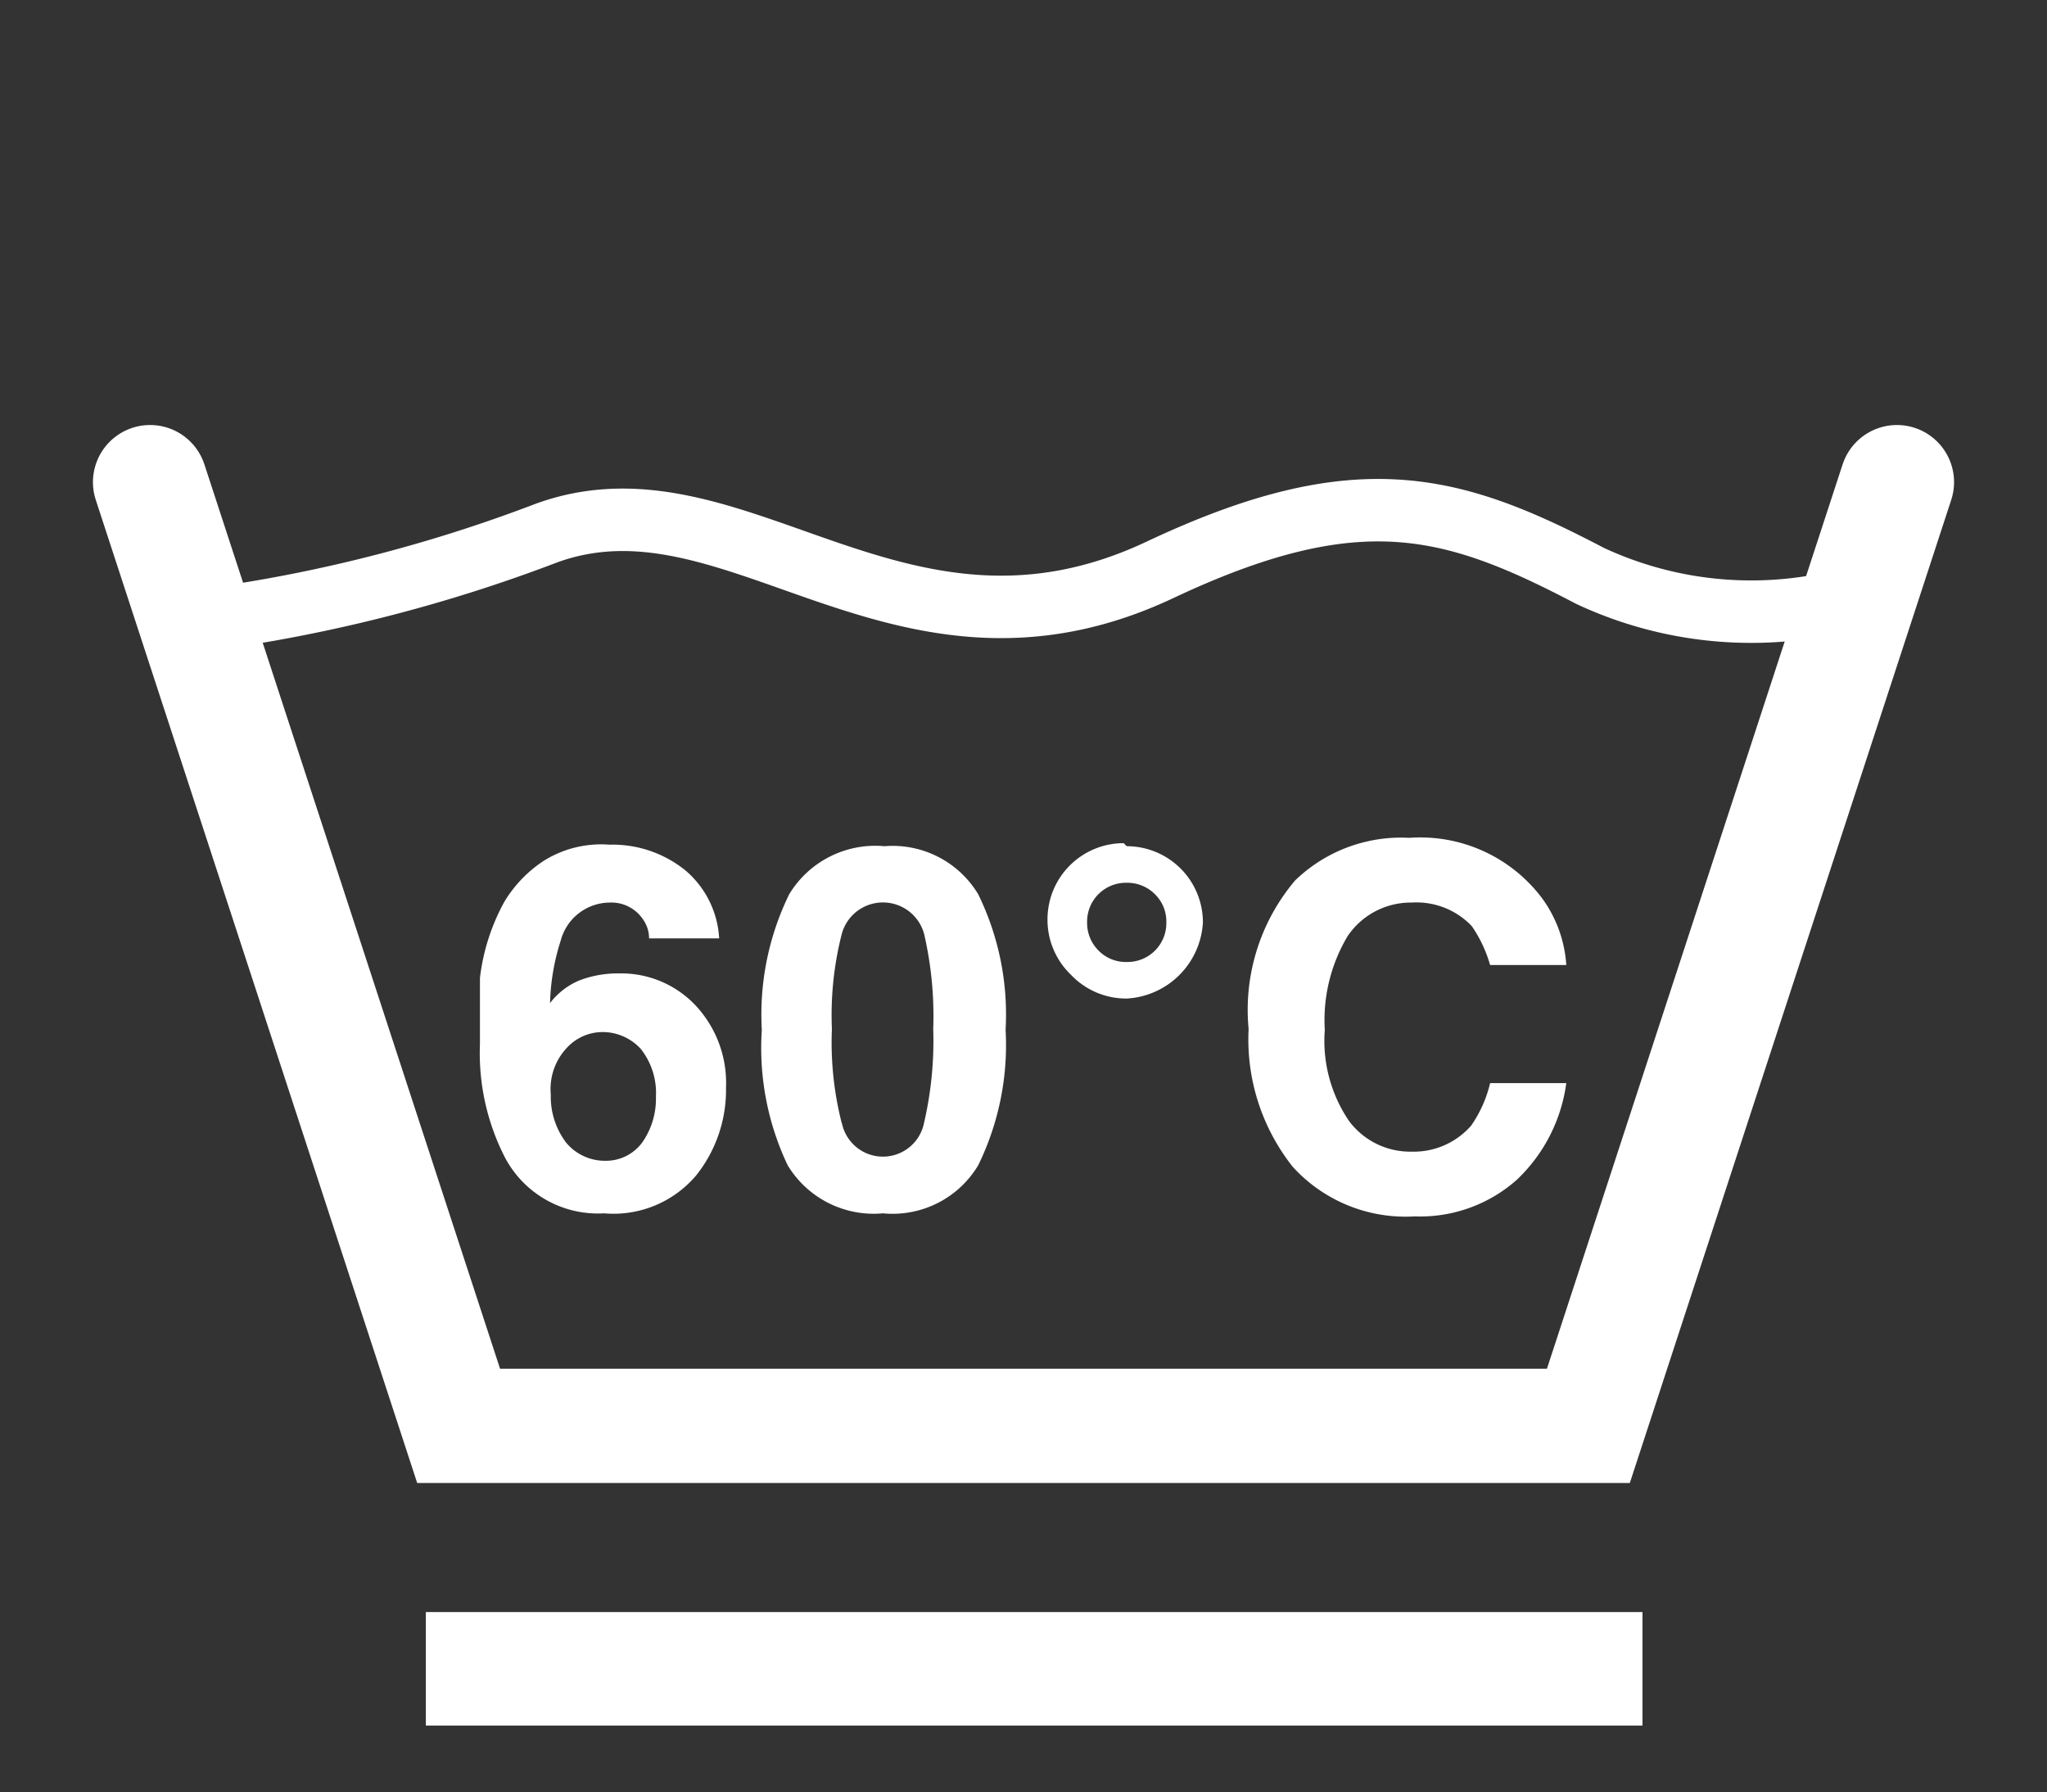
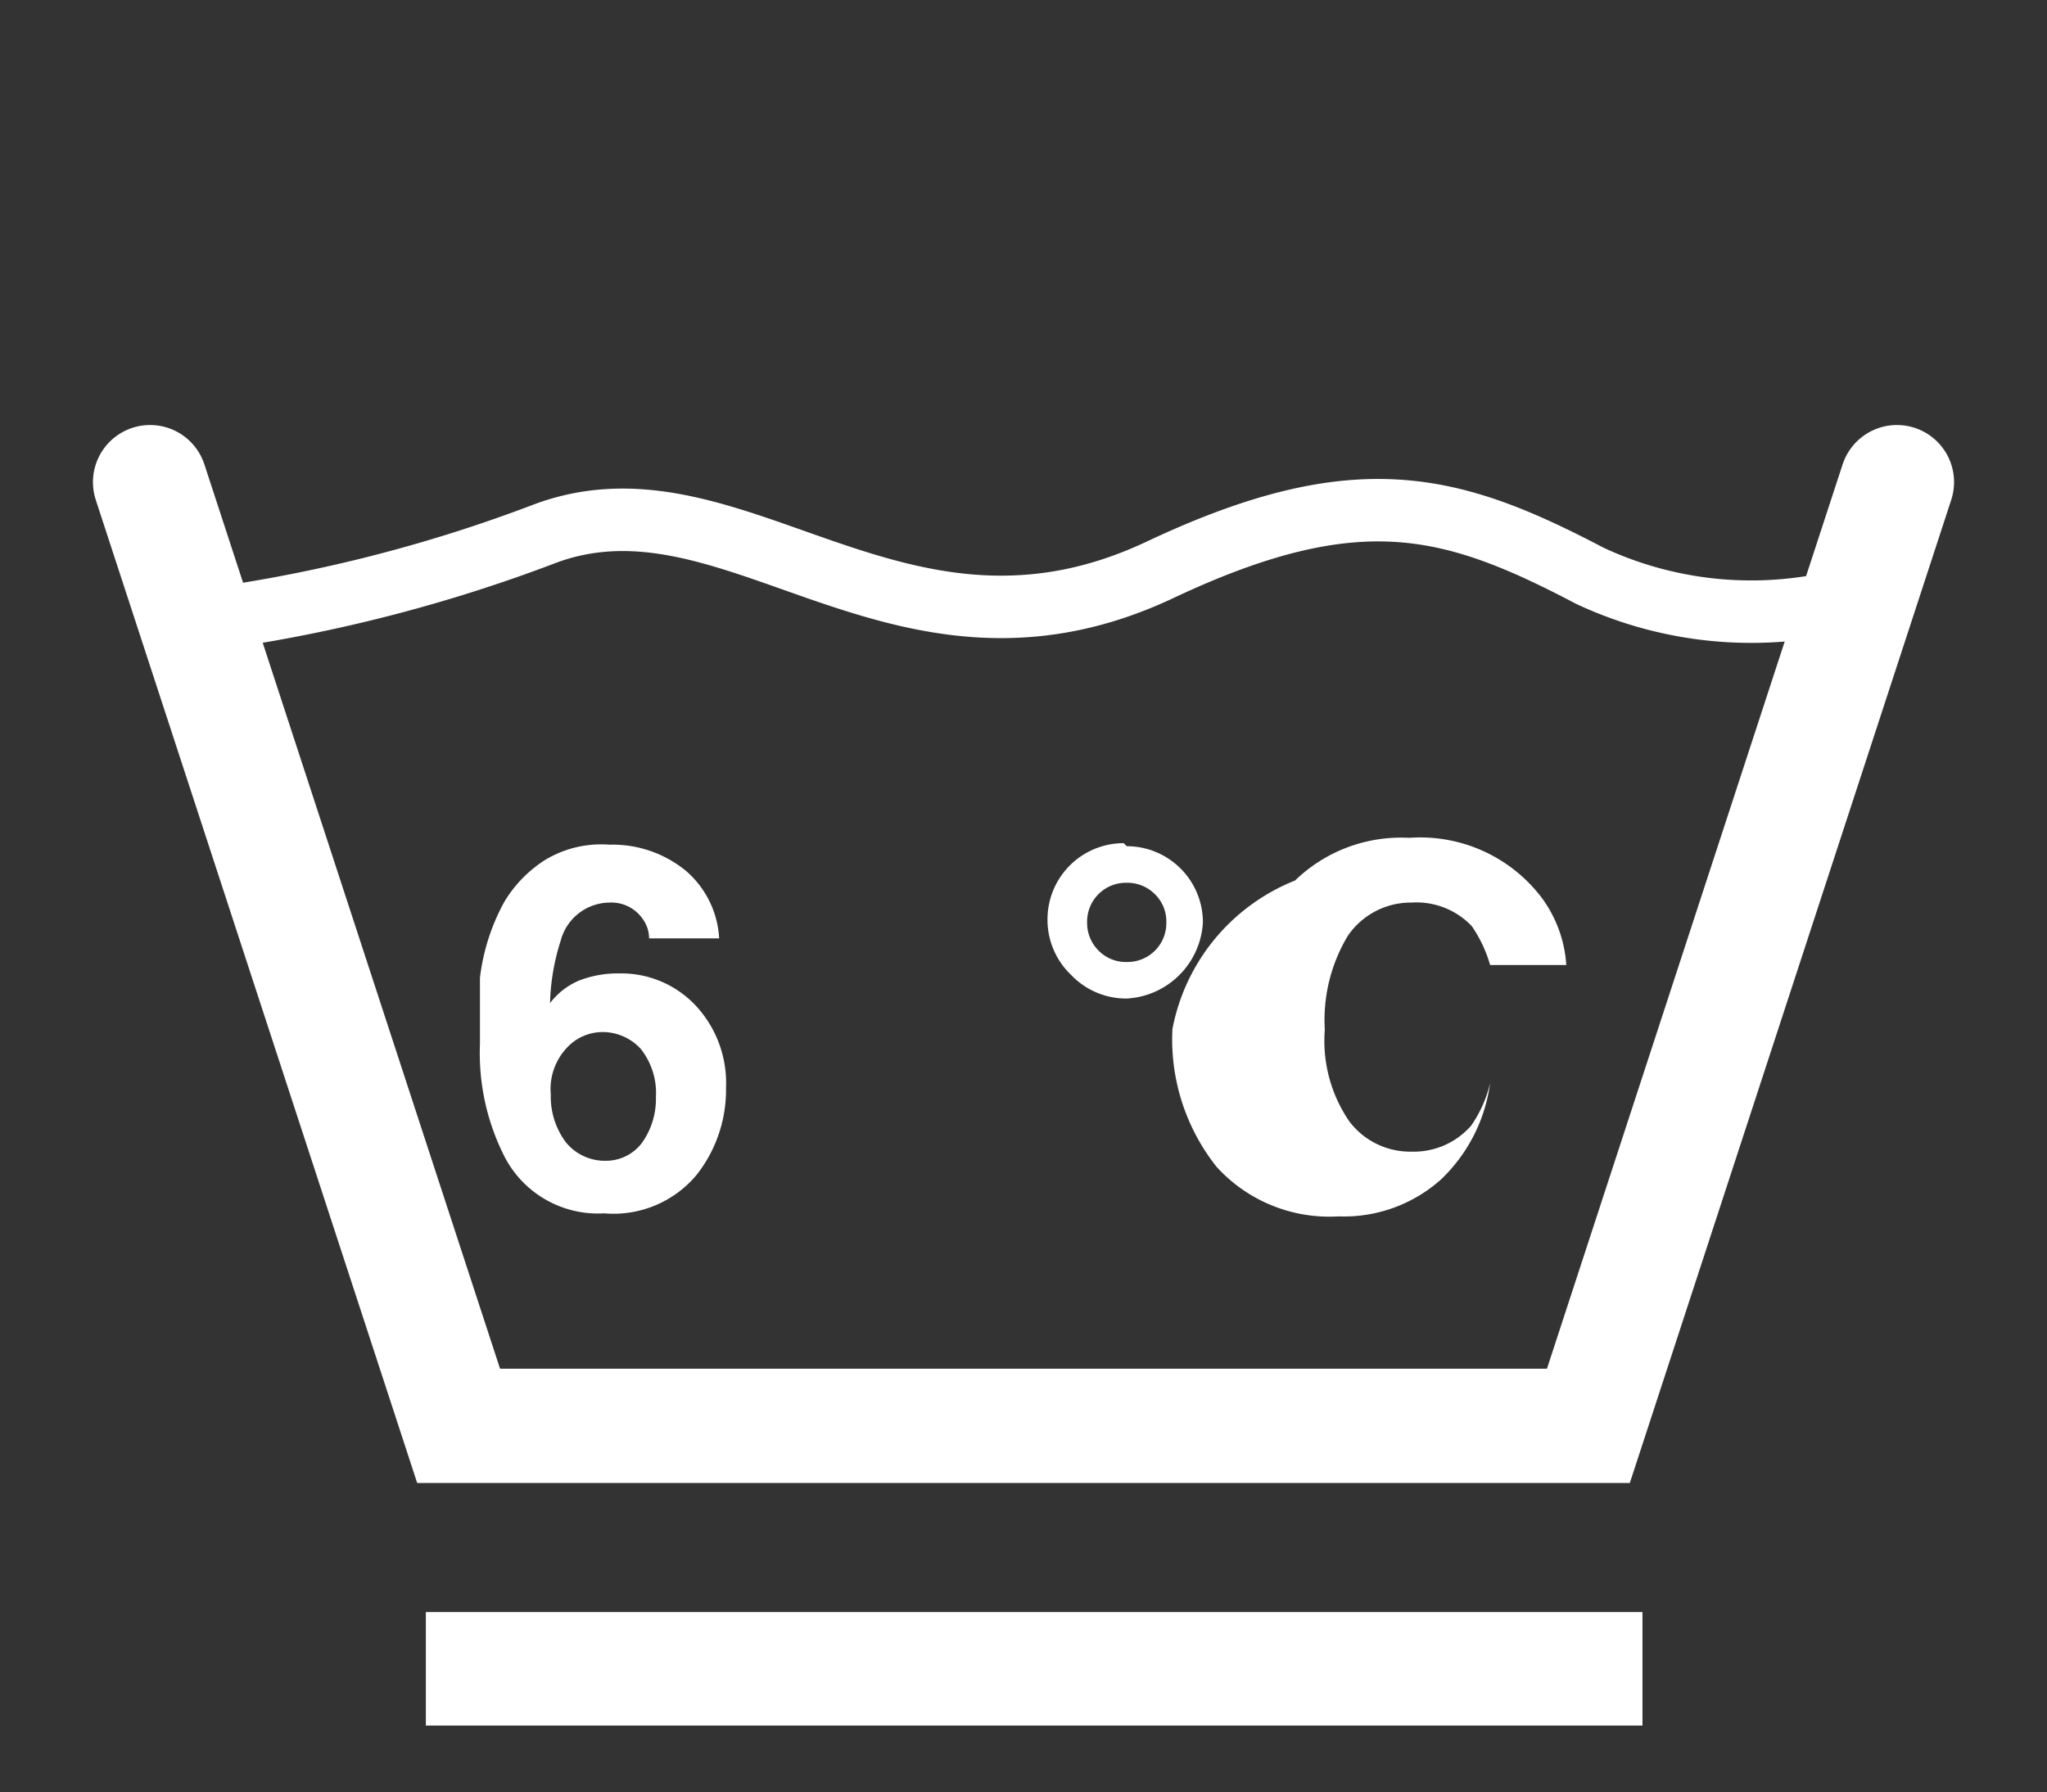
<svg xmlns="http://www.w3.org/2000/svg" viewBox="0 0 26.87 23.53">
  <rect x="0" y="0" width="26.87" height="23.53" fill="#333333" stroke="none" />
  <defs>
    <style>.cls-1,.cls-3,.cls-4{fill:none;stroke:#fff;stroke-miterlimit:3.86;}.cls-1{stroke-width:1.49px;}.cls-2{fill:#fff;}.cls-3{stroke-linecap:round;stroke-width:1.5px;}.cls-3,.cls-4{fill-rule:evenodd;}.cls-4{stroke-width:0.82px;}</style>
  </defs>
  <title>WXX</title>
  <g id="Schonwasch">
    <line class="cls-1" x1="5.59" y1="21.91" x2="21.56" y2="21.91" />
  </g>
  <g id="_1_60_P" data-name="1_60_P">
    <path class="cls-2" d="M8.52,12.32a.43.43,0,0,0-.08-.25A.5.5,0,0,0,8,11.85a.67.67,0,0,0-.64.5,2.92,2.92,0,0,0-.14.82.94.94,0,0,1,.39-.3,1.42,1.42,0,0,1,.52-.09,1.34,1.34,0,0,1,1,.42,1.49,1.49,0,0,1,.4,1.08,1.8,1.8,0,0,1-.39,1.15,1.42,1.42,0,0,1-1.21.5,1.38,1.38,0,0,1-1.3-.73,3,3,0,0,1-.33-1.49c0-.36,0-.65,0-.87a2.74,2.74,0,0,1,.32-1,1.68,1.68,0,0,1,.52-.54A1.42,1.42,0,0,1,8,11.09a1.52,1.52,0,0,1,1,.34,1.26,1.26,0,0,1,.44.89ZM7.43,15a.66.66,0,0,0,.52.24A.59.59,0,0,0,8.43,15a1,1,0,0,0,.18-.6.93.93,0,0,0-.2-.63.68.68,0,0,0-.49-.22.64.64,0,0,0-.42.15.79.79,0,0,0-.27.67A1,1,0,0,0,7.43,15Z" />
-     <path class="cls-2" d="M12.84,11.74a3.59,3.59,0,0,1,.36,1.78,3.59,3.59,0,0,1-.36,1.78,1.31,1.31,0,0,1-1.25.63,1.32,1.32,0,0,1-1.25-.63A3.59,3.59,0,0,1,10,13.52a3.59,3.59,0,0,1,.36-1.78,1.32,1.32,0,0,1,1.25-.63A1.31,1.31,0,0,1,12.84,11.74Zm-1.79,3a.55.55,0,0,0,1.08,0,4.76,4.76,0,0,0,.12-1.23,4.78,4.78,0,0,0-.12-1.25.56.56,0,0,0-1.08,0,4.31,4.31,0,0,0-.13,1.25A4.29,4.29,0,0,0,11.05,14.75Z" />
    <path class="cls-2" d="M14.79,11.11a1,1,0,0,1,1,1,1.06,1.06,0,0,1-1,1,1,1,0,0,1-.73-.31,1,1,0,0,1-.31-.73,1,1,0,0,1,1-1Zm-.52,1a.51.51,0,0,0,.15.37.5.5,0,0,0,.37.15.51.51,0,0,0,.52-.52.5.5,0,0,0-.15-.37.51.51,0,0,0-.37-.15.51.51,0,0,0-.52.52Z" />
-     <path class="cls-2" d="M17,11.56A2,2,0,0,1,18.5,11a2,2,0,0,1,1.74.79,1.67,1.67,0,0,1,.32.88h-1a1.74,1.74,0,0,0-.24-.51,1,1,0,0,0-.79-.31,1,1,0,0,0-.84.44,2.15,2.15,0,0,0-.3,1.23,1.87,1.87,0,0,0,.32,1.2,1,1,0,0,0,.82.4,1,1,0,0,0,.78-.34,1.63,1.63,0,0,0,.25-.56h1a2.14,2.14,0,0,1-.65,1.27,1.91,1.91,0,0,1-1.34.48,2,2,0,0,1-1.6-.65,2.69,2.69,0,0,1-.58-1.81A2.63,2.63,0,0,1,17,11.56Z" />
+     <path class="cls-2" d="M17,11.56A2,2,0,0,1,18.5,11a2,2,0,0,1,1.74.79,1.67,1.67,0,0,1,.32.88h-1a1.74,1.74,0,0,0-.24-.51,1,1,0,0,0-.79-.31,1,1,0,0,0-.84.44,2.15,2.15,0,0,0-.3,1.23,1.87,1.87,0,0,0,.32,1.2,1,1,0,0,0,.82.4,1,1,0,0,0,.78-.34,1.63,1.63,0,0,0,.25-.56a2.14,2.14,0,0,1-.65,1.27,1.91,1.91,0,0,1-1.34.48,2,2,0,0,1-1.6-.65,2.69,2.69,0,0,1-.58-1.81A2.63,2.63,0,0,1,17,11.56Z" />
    <polyline class="cls-3" points="1.97 6.33 6.02 18.72 20.85 18.72 24.9 6.33" />
    <path class="cls-4" d="M24.39,7.83a5,5,0,0,1-3.52-.27c-1.81-.95-3.05-1.3-5.64-.08C11.8,9.1,9.66,6.09,7.17,7A20,20,0,0,1,2.76,8.13" />
  </g>
</svg>